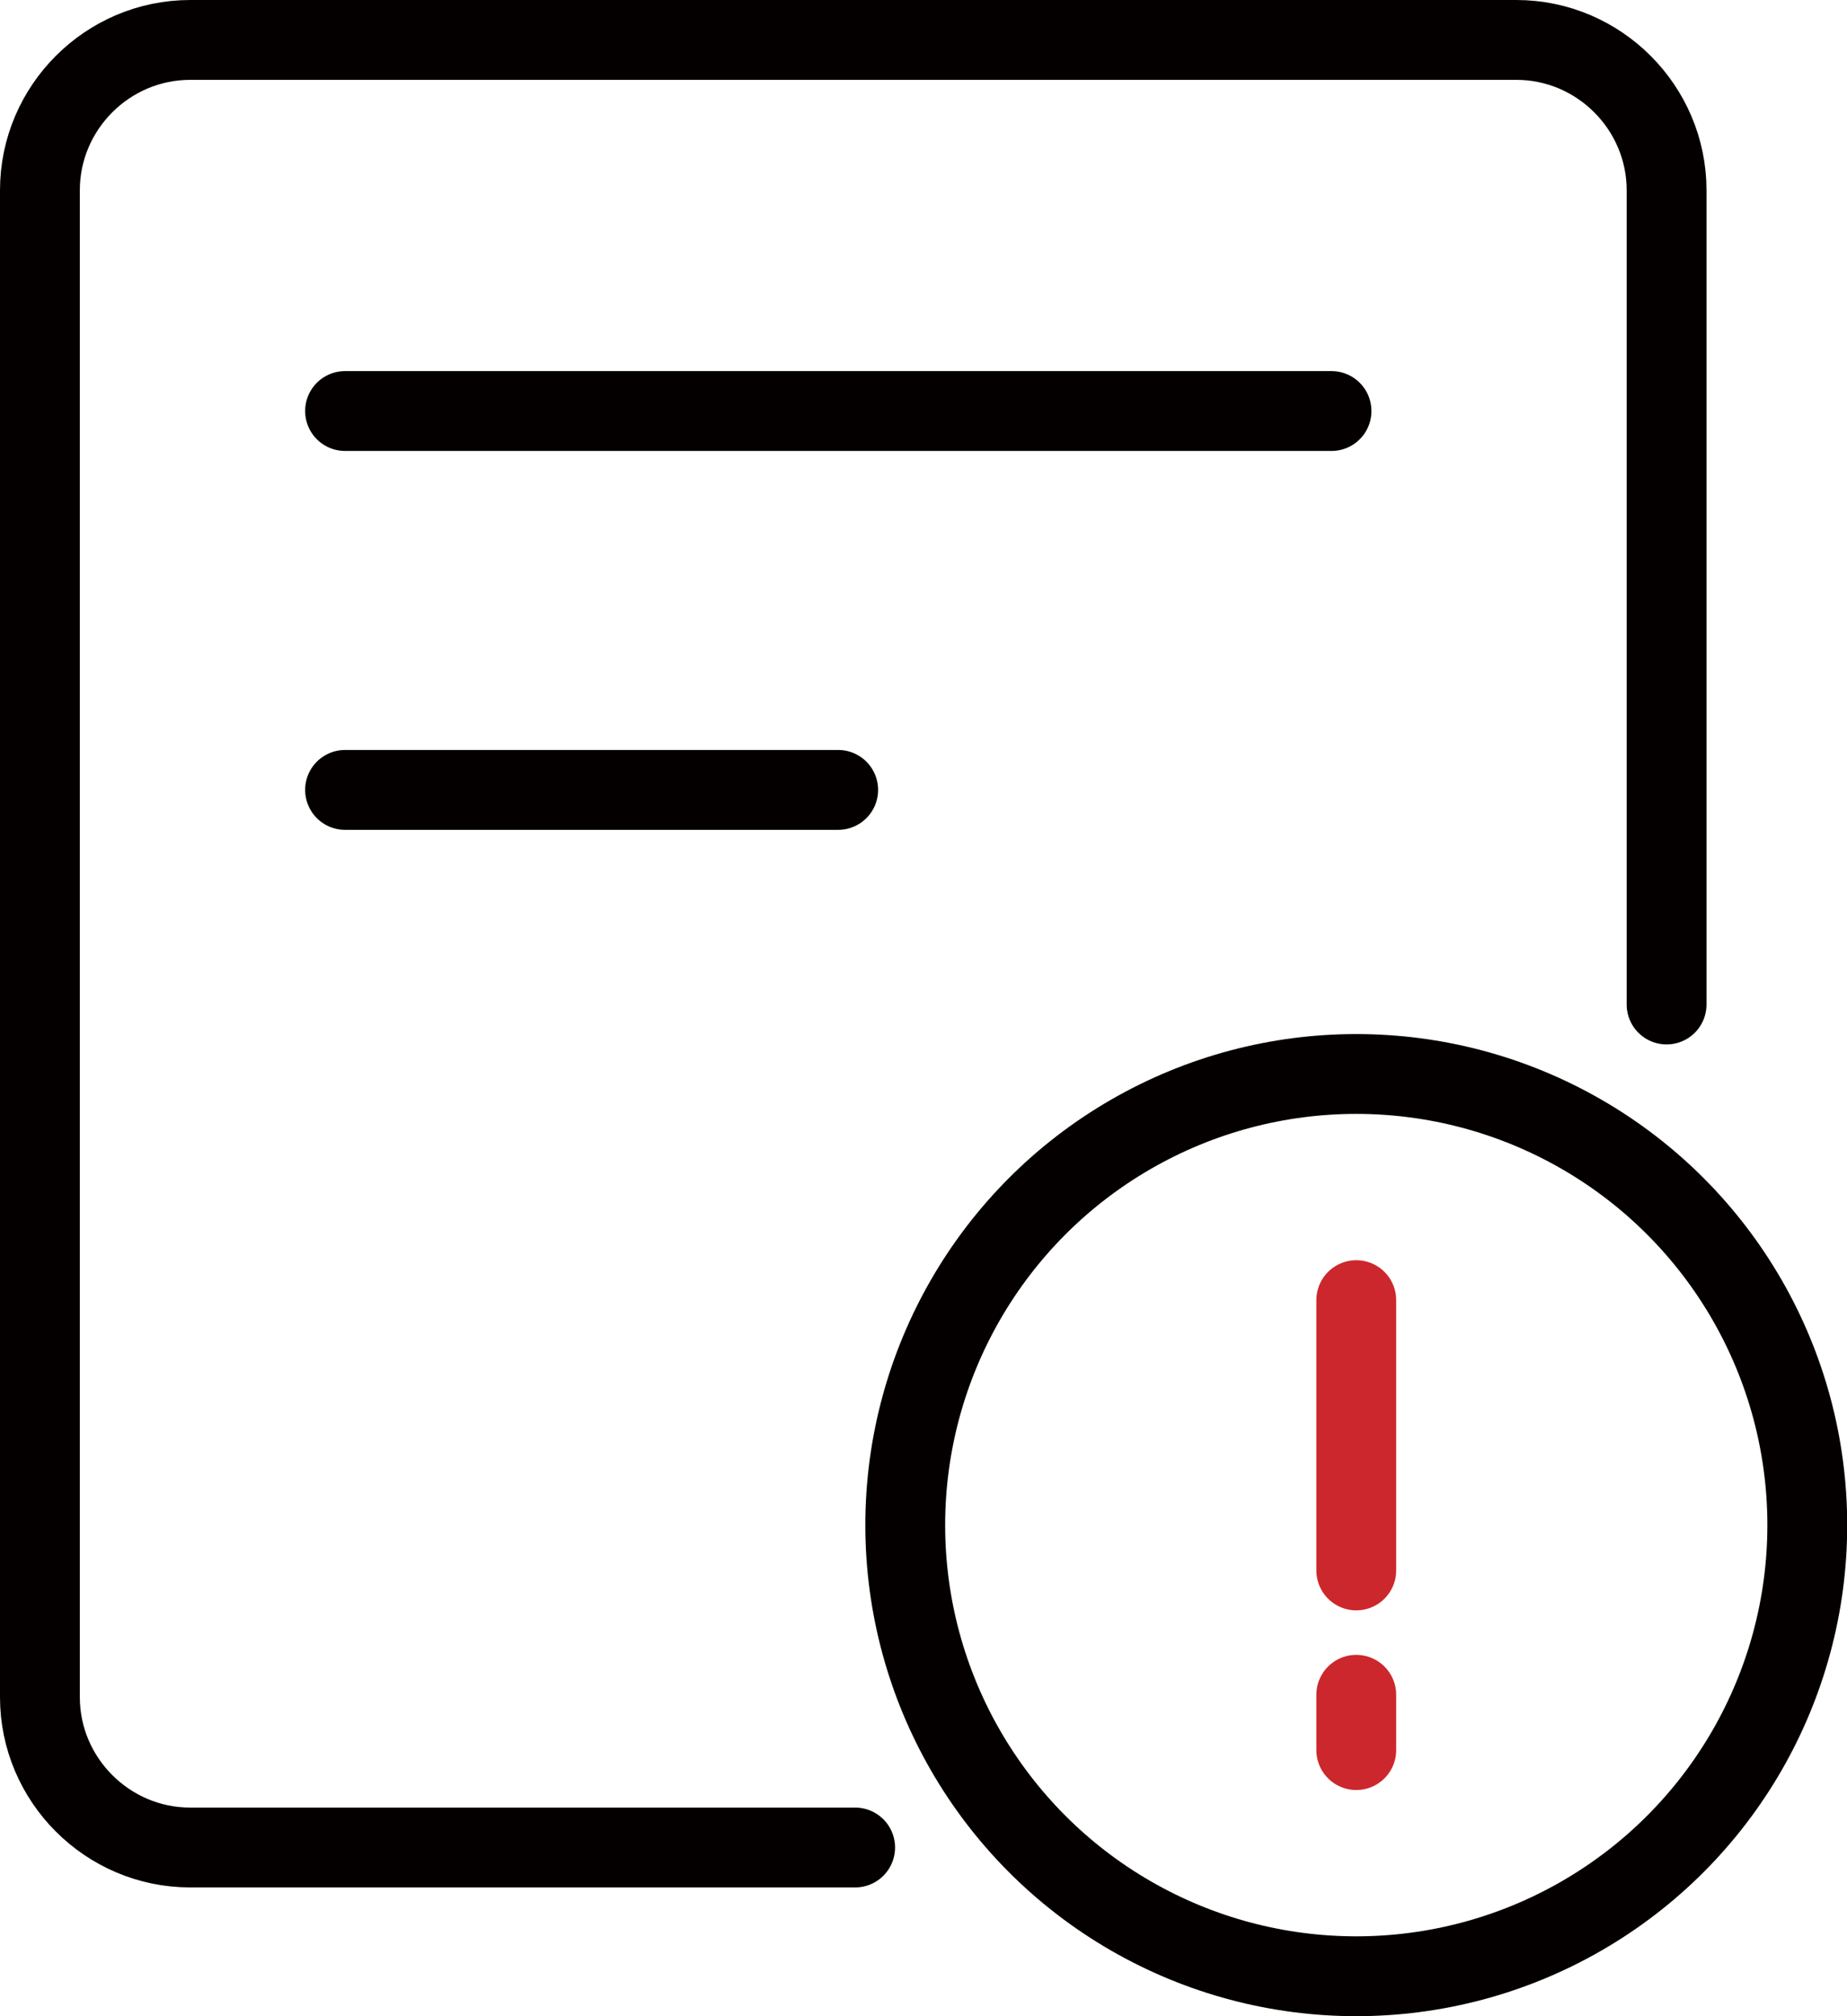
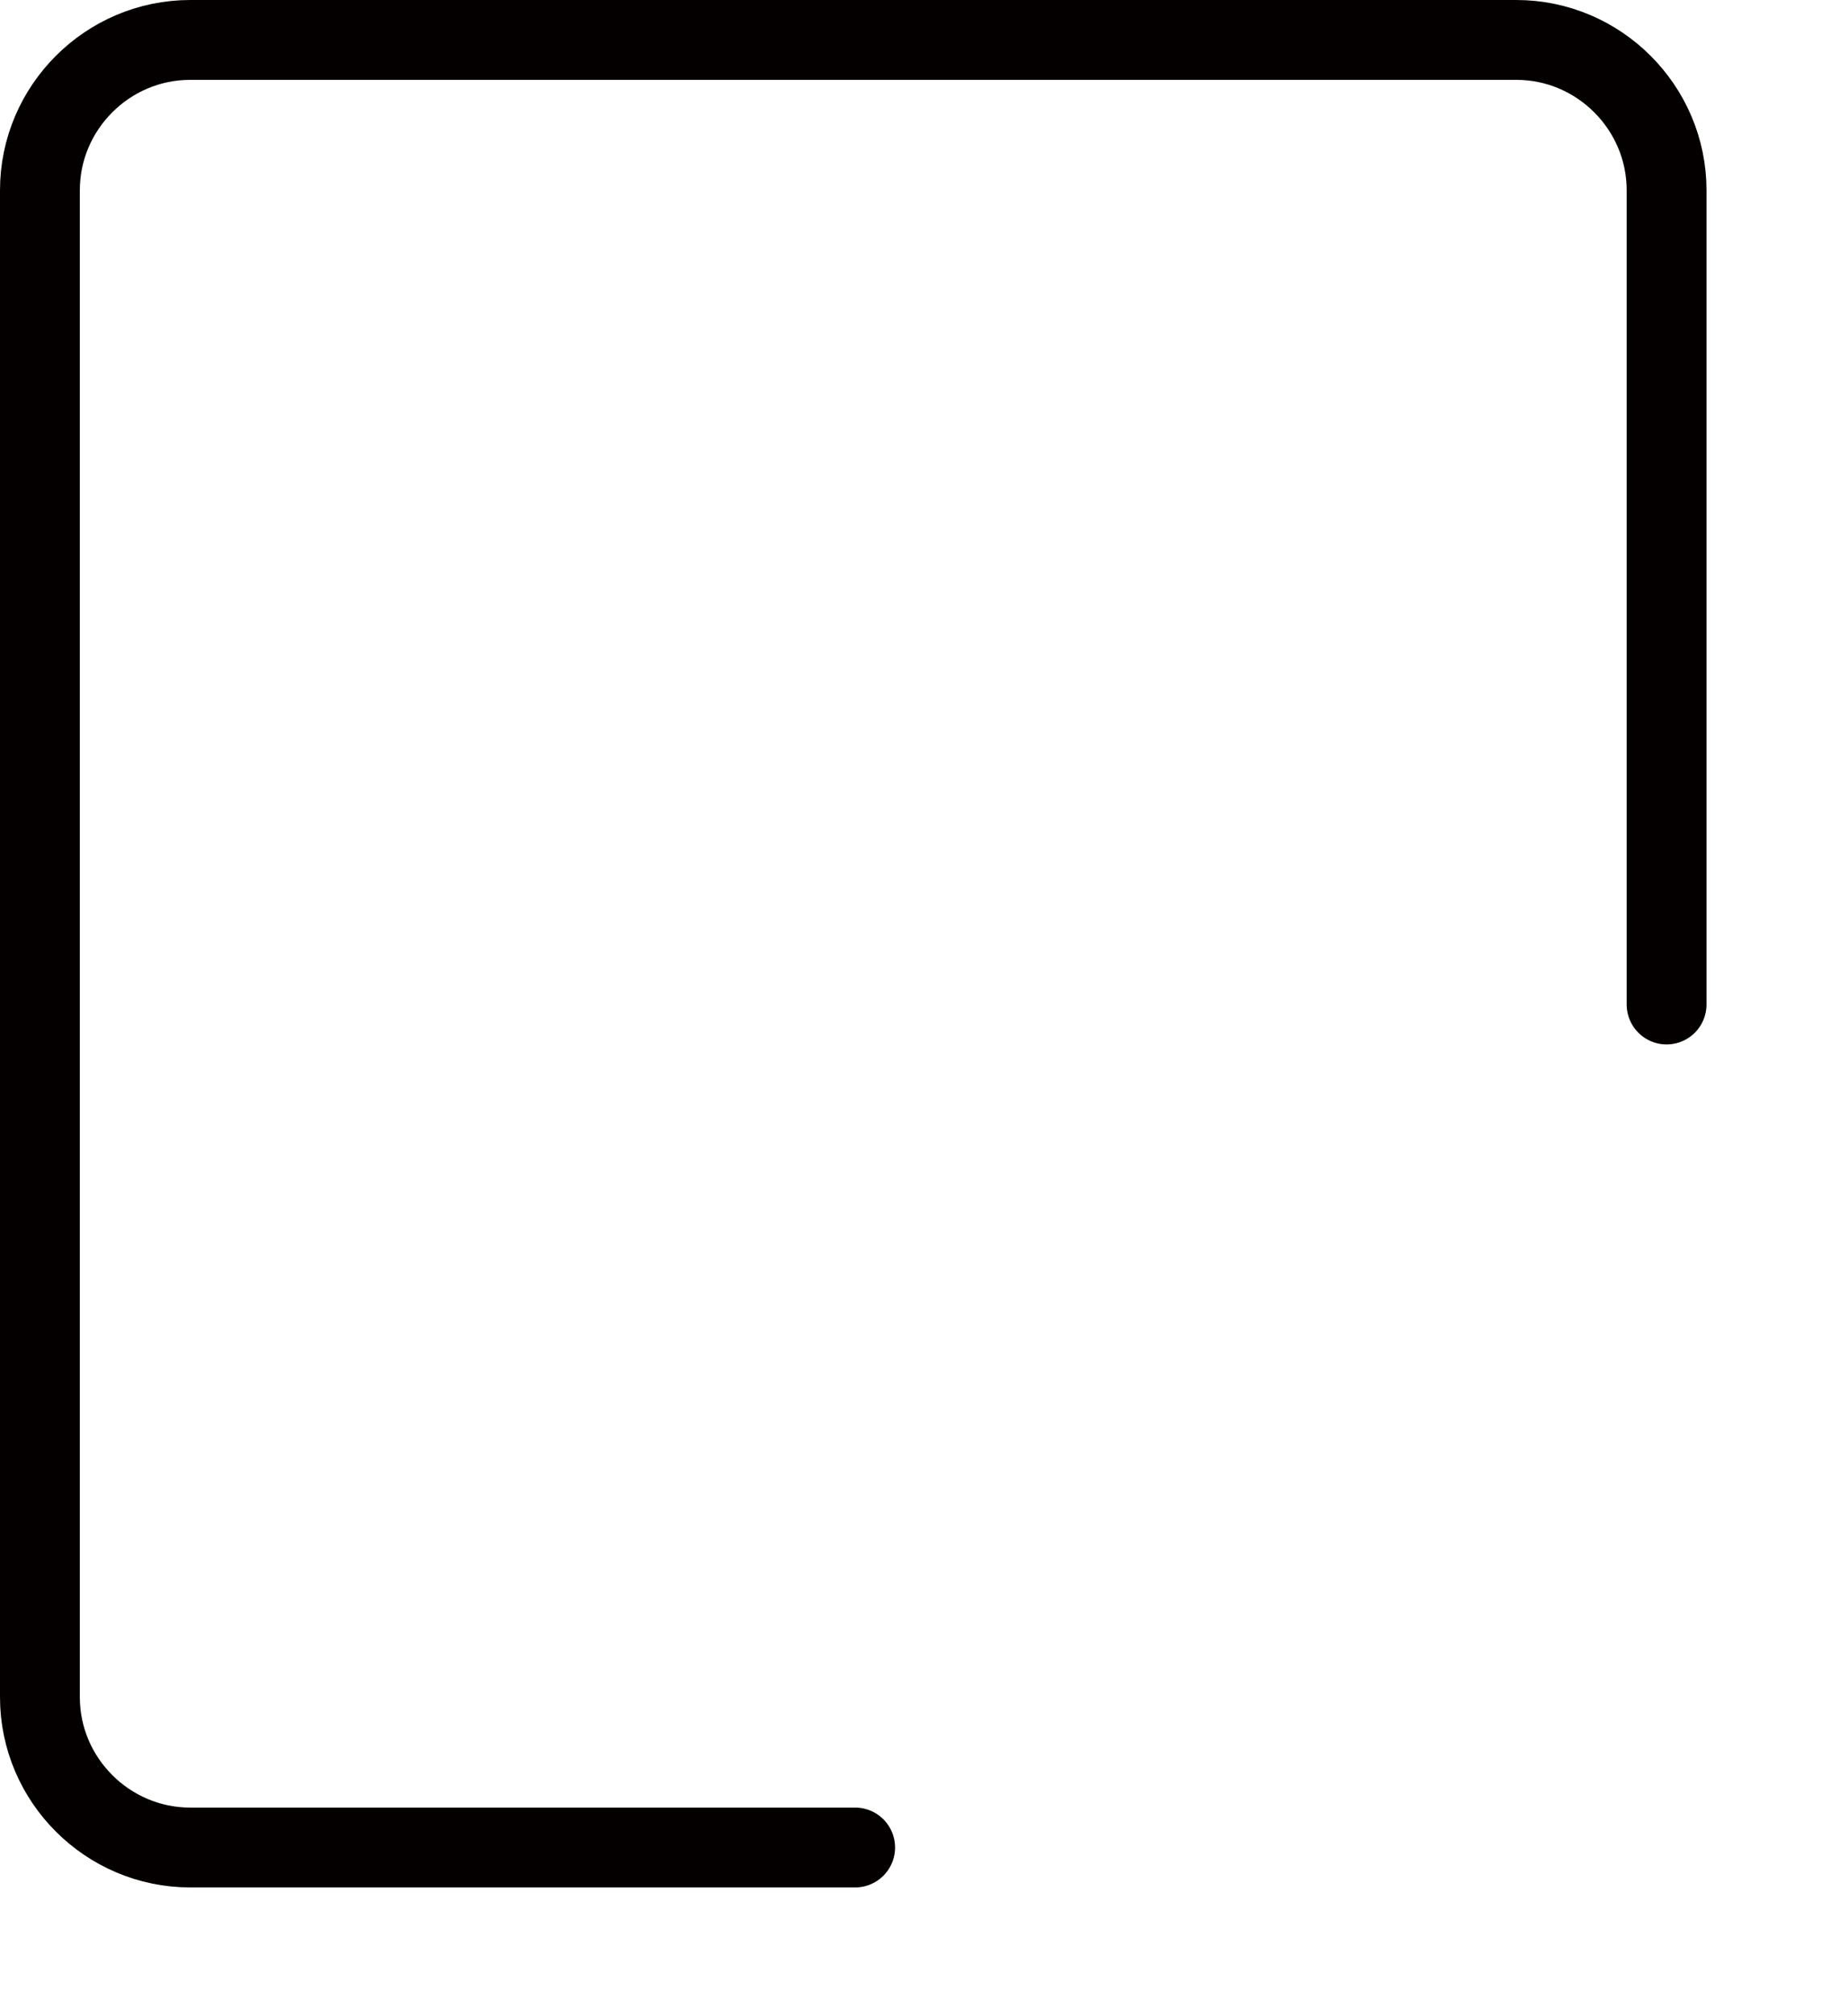
<svg xmlns="http://www.w3.org/2000/svg" id="_图层_2" data-name="图层 2" viewBox="0 0 92.55 101">
  <defs>
    <style>
      .cls-1 {
        stroke: #cc272c;
        stroke-miterlimit: 10;
      }

      .cls-1, .cls-2 {
        fill: none;
        stroke-linecap: round;
        stroke-width: 4px;
      }

      .cls-2 {
        stroke: #040000;
        stroke-linejoin: round;
      }
    </style>
  </defs>
  <g id="_图层_1-2" data-name="图层 1">
    <g id="_21-读取干扰" data-name="21-读取干扰">
-       <circle class="cls-2" cx="67.96" cy="76.4" r="22.6" />
-       <line class="cls-1" x1="67.96" y1="65.13" x2="67.96" y2="78.67" />
-       <line class="cls-1" x1="67.96" y1="84.9" x2="67.96" y2="87.67" />
      <path class="cls-2" d="M42.85,92.55H9.53c-4.14,0-7.53-3.39-7.53-7.53V9.53c0-4.14,3.39-7.53,7.53-7.53H75.98c4.14,0,7.53,3.39,7.53,7.53V50.32" />
-       <line class="cls-2" x1="17.29" y1="20.59" x2="66.72" y2="20.59" />
-       <line class="cls-2" x1="17.29" y1="39.57" x2="42" y2="39.57" />
    </g>
  </g>
</svg>